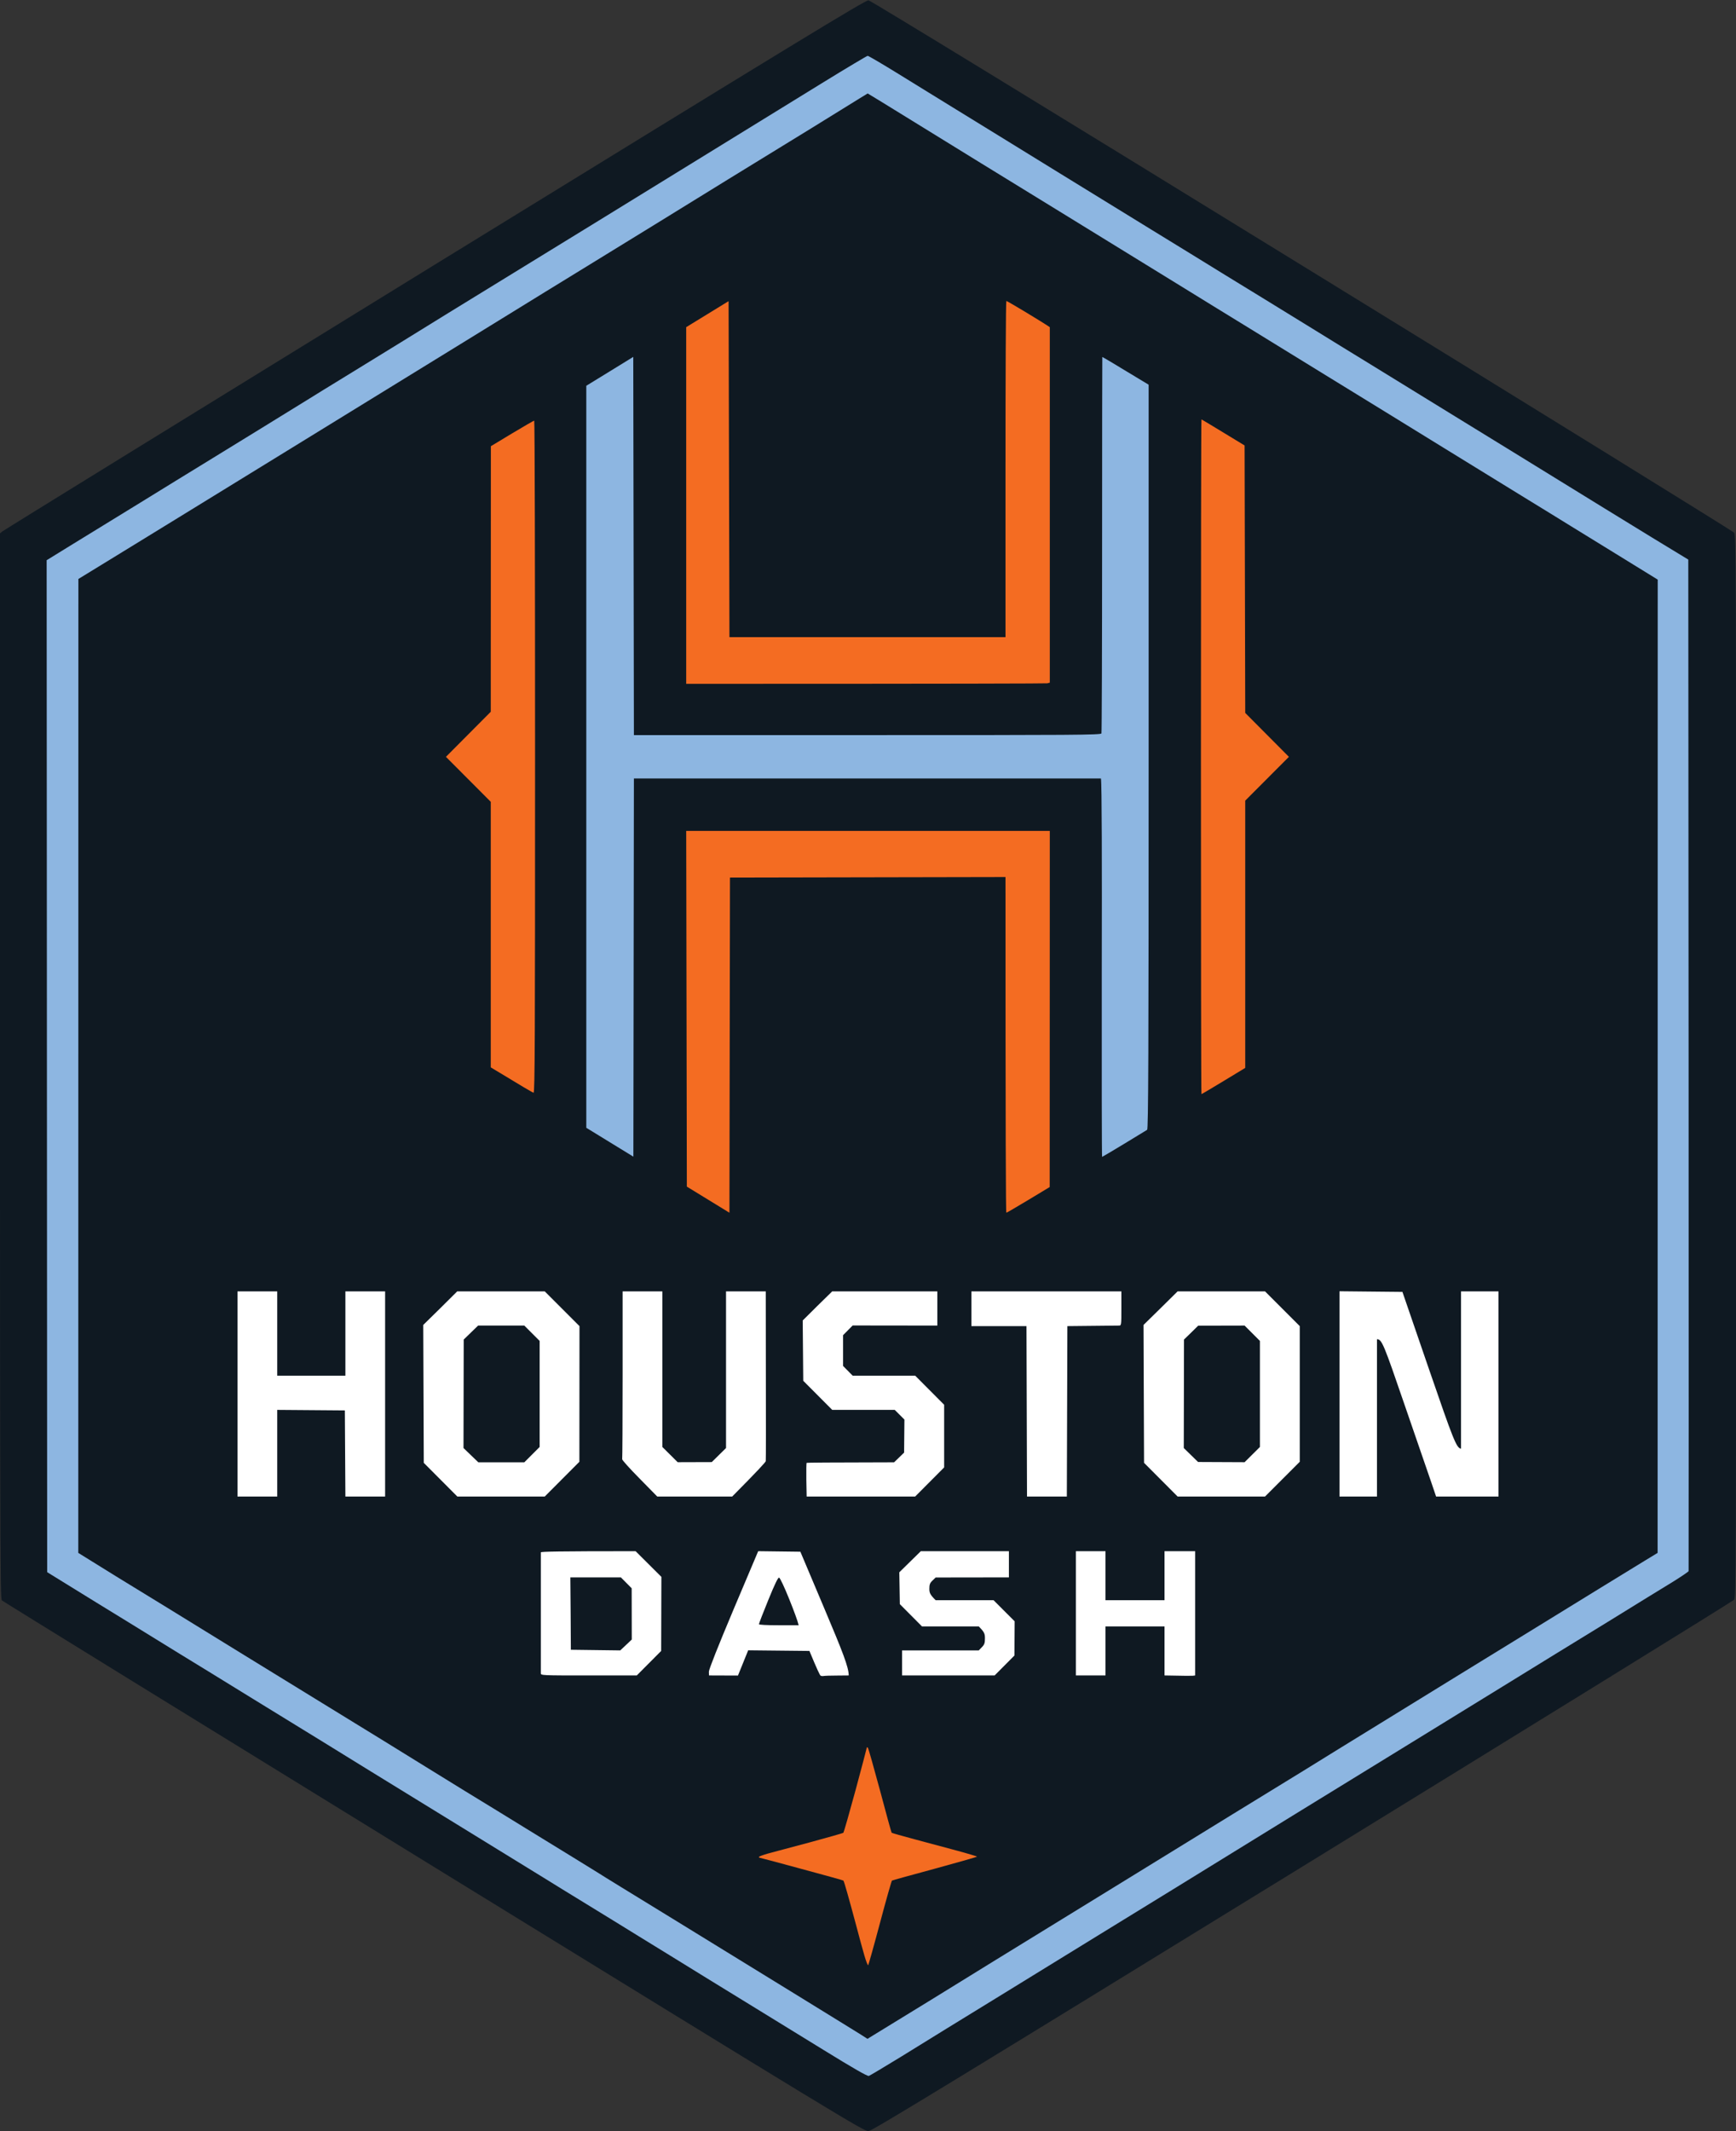
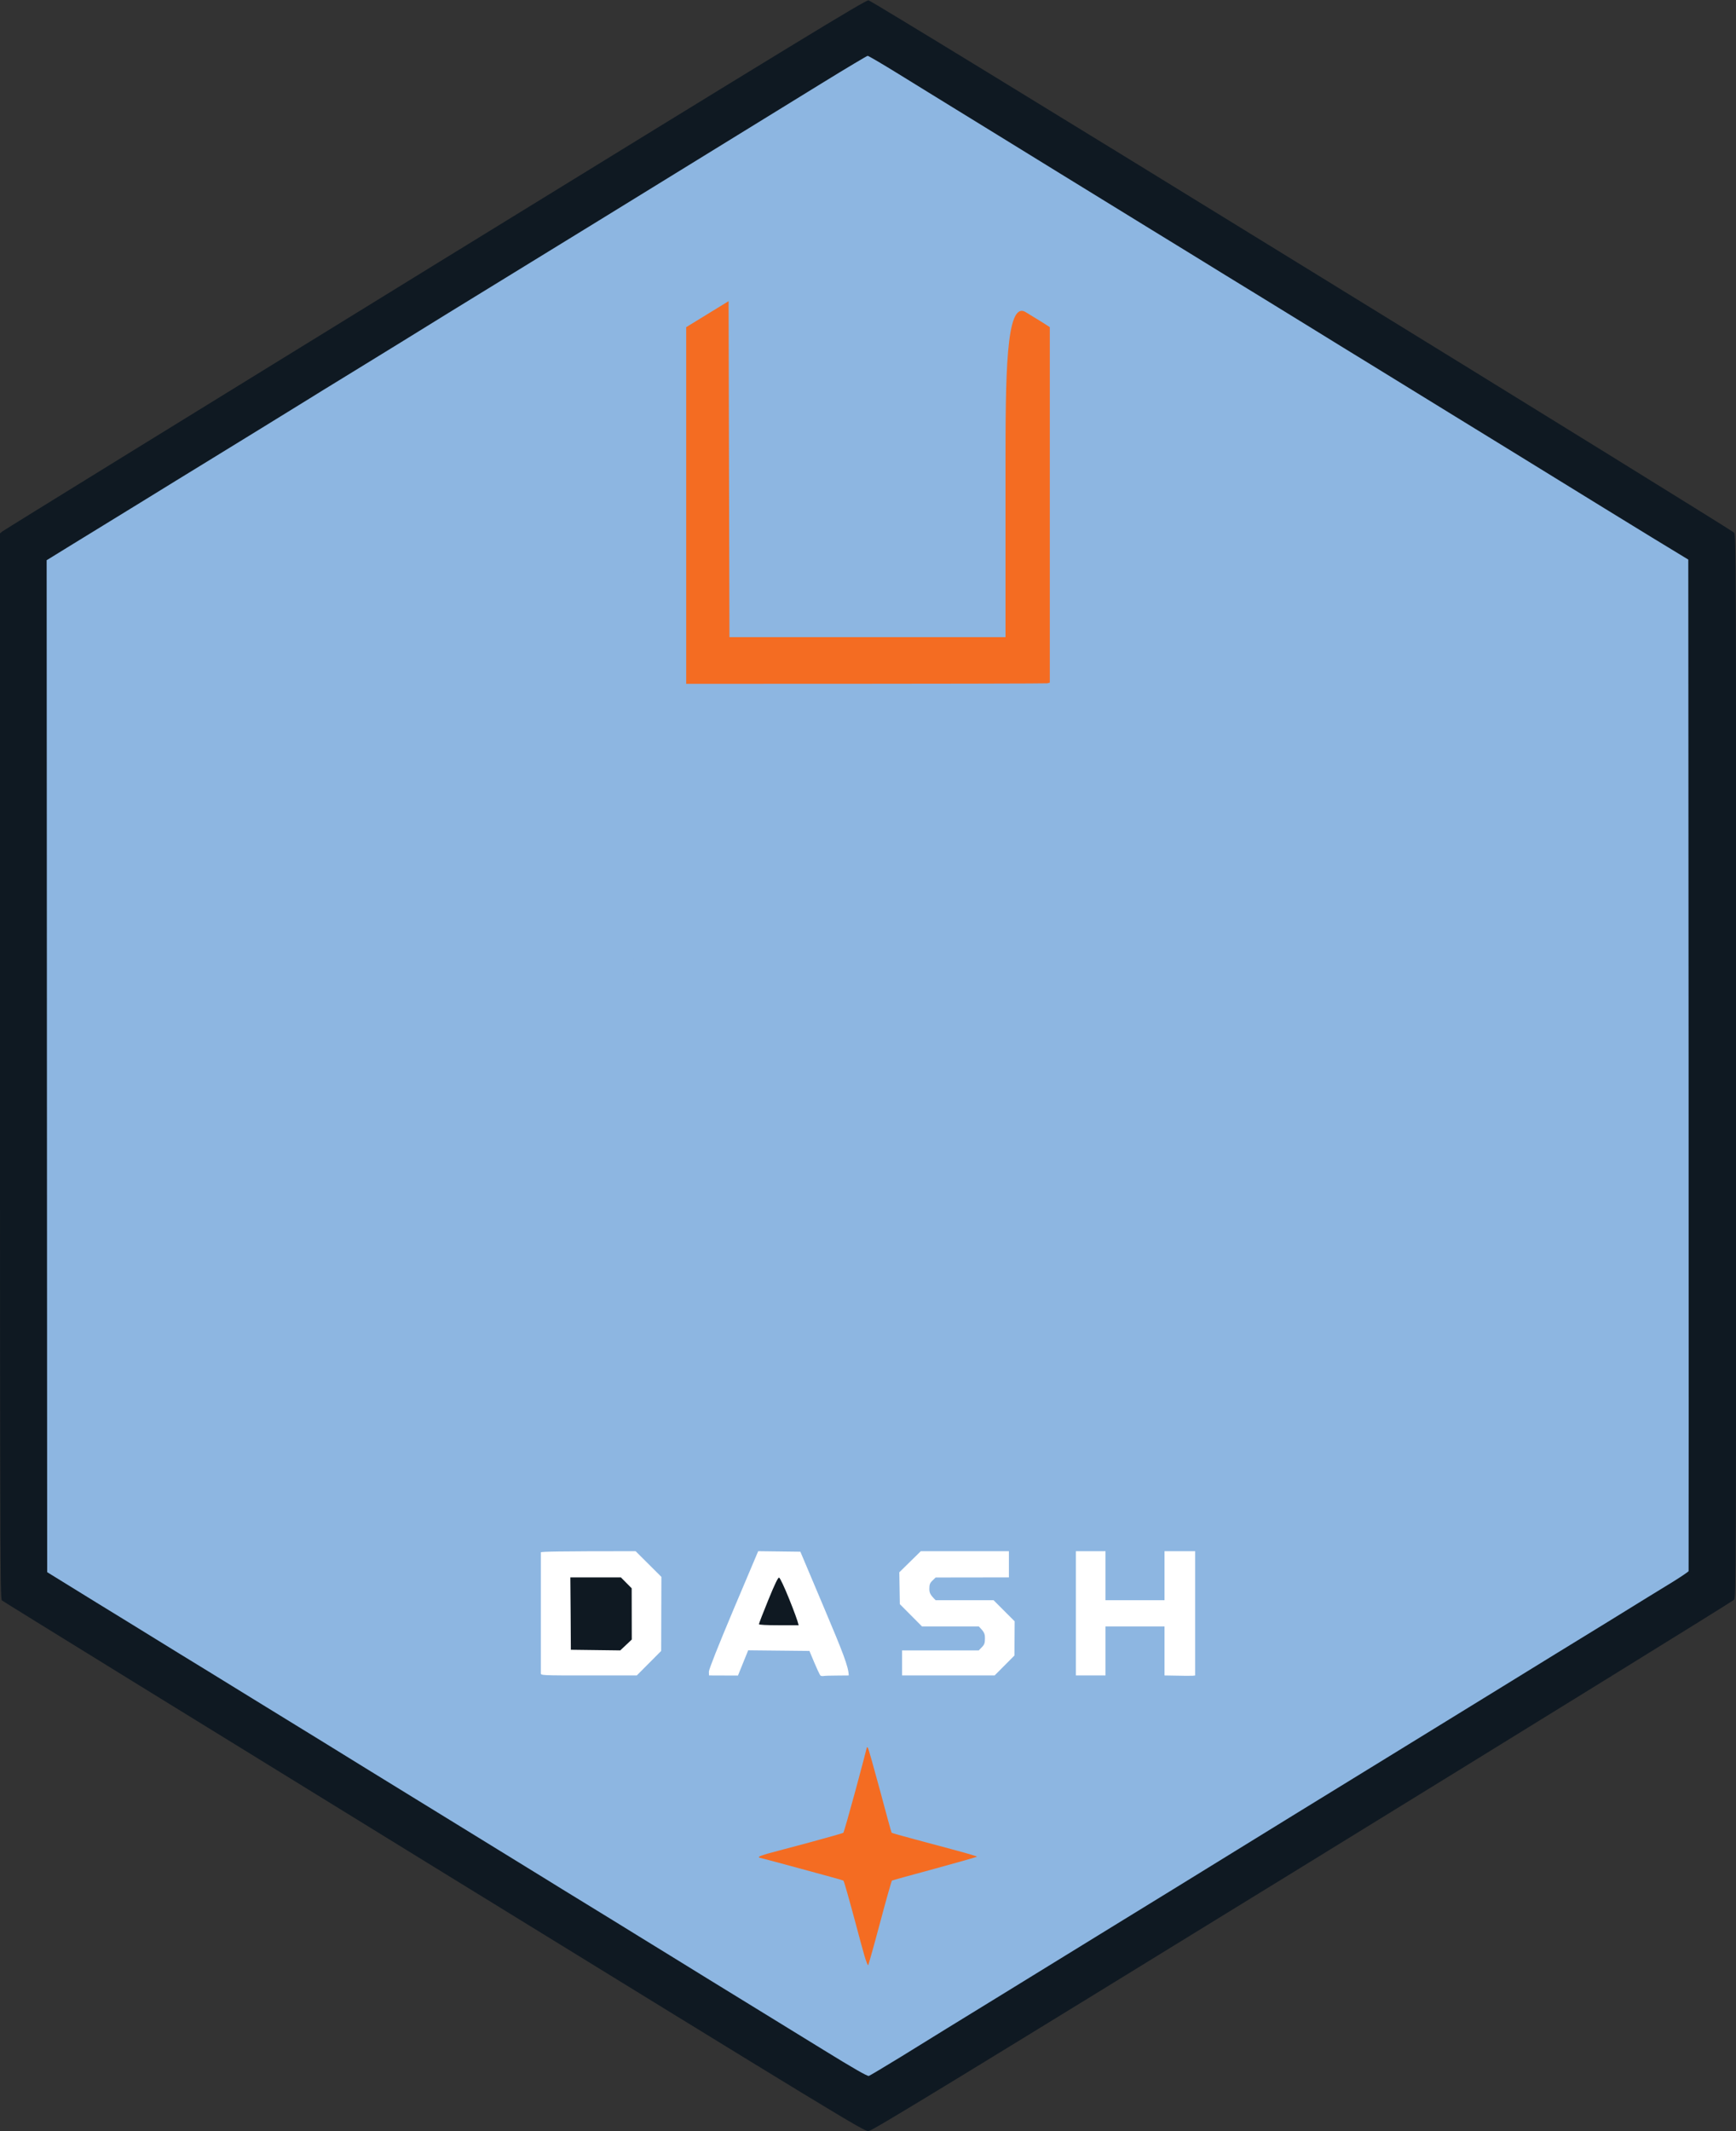
<svg xmlns="http://www.w3.org/2000/svg" viewBox="0 0 163 200" width="163" height="200">
  <rect x="0" y="0" width="163" height="200" fill="#333333" stroke="none" />
  <style> tspan { white-space:pre } .shp0 { fill: #0f1922 } .shp1 { fill: #8db6e1 } .shp2 { fill: #f46c22 } .shp3 { fill: #ffffff } </style>
  <g>
    <path class="shp0" d="M40.83 24.83C18.61 38.5 0.34 49.76 0.22 49.87L0 50.05C-0.01 147.83 0 150.01 0.18 150.18C0.29 150.28 18.54 161.53 40.75 175.19C79.13 198.79 81.15 200.02 81.55 199.98C81.9 199.95 89.54 195.29 122.3 175.15C144.48 161.51 162.71 150.25 162.82 150.12C163 149.9 163.01 147.81 163.01 100.05C163.01 52.3 163 50.2 162.82 49.98C162.71 49.85 144.46 38.56 122.25 24.91C98.56 10.33 81.74 0.05 81.55 0.03C81.28 -0.01 75.15 3.73 40.83 24.83Z" />
    <path class="shp1" d="M77.23 7.77C74.97 9.16 71.66 11.2 69.87 12.3C68.08 13.4 61.94 17.18 56.22 20.7C50.5 24.21 44.14 28.12 42.08 29.38C40.03 30.65 38.04 31.87 37.66 32.11C37.28 32.35 35.23 33.6 33.12 34.9C31.01 36.19 29.11 37.36 28.91 37.49C28.7 37.62 26.71 38.85 24.48 40.22C22.25 41.59 19.71 43.15 18.83 43.69C17.95 44.23 15.4 45.79 13.17 47.17C10.94 48.54 8.05 50.31 6.75 51.11L4.38 52.57L4.43 147.53C8.23 149.88 10.53 151.29 12 152.19C13.47 153.1 15.58 154.39 16.69 155.08C17.81 155.76 20.98 157.71 23.74 159.41C26.49 161.1 29.47 162.93 30.35 163.47C31.23 164.02 33.02 165.12 34.32 165.92C35.63 166.72 37.76 168.04 39.07 168.84C40.38 169.64 42.16 170.74 43.04 171.28C43.92 171.82 45.72 172.93 47.04 173.74C48.36 174.55 50.16 175.66 51.04 176.2C51.92 176.75 53.72 177.85 55.04 178.66C56.36 179.47 58.6 180.84 60 181.71C61.41 182.58 64.27 184.33 66.35 185.62C68.43 186.9 70.86 188.39 71.74 188.93C72.62 189.47 75.15 191.03 77.37 192.39C80.08 194.06 81.45 194.85 81.58 194.8C81.68 194.77 83.06 193.94 84.65 192.97C86.23 191.99 88.13 190.82 88.86 190.37C89.59 189.92 92.02 188.43 94.25 187.06C96.48 185.69 100.51 183.21 103.21 181.55C105.91 179.89 109.2 177.87 110.52 177.06C111.84 176.25 114.38 174.68 116.17 173.58C117.96 172.48 120.5 170.91 121.82 170.1C123.14 169.29 126.77 167.06 129.88 165.15C132.99 163.24 137.93 160.2 140.86 158.4C143.8 156.59 148.33 153.8 150.95 152.2C153.56 150.59 156.33 148.88 157.11 148.41C157.88 147.93 158.53 147.49 158.55 147.43C158.56 147.37 158.56 125.99 158.55 99.92L158.52 52.51C156.82 51.49 153.79 49.63 150.68 47.72C147.57 45.81 143.68 43.41 142.04 42.4C140.4 41.39 137.97 39.9 136.65 39.09C135.33 38.28 133.53 37.17 132.65 36.63C131.77 36.09 129.97 34.98 128.65 34.17C127.33 33.36 125.07 31.98 123.64 31.09C122.2 30.21 119.97 28.84 118.68 28.04C117.39 27.25 115.61 26.16 114.73 25.62C113.85 25.07 112.37 24.17 111.45 23.6C110.53 23.03 109.04 22.12 108.14 21.57C107.25 21.02 103.35 18.62 99.47 16.24C95.6 13.85 91.23 11.17 89.77 10.27C88.3 9.36 85.86 7.87 84.35 6.93C82.84 6 81.55 5.24 81.47 5.24C81.4 5.24 79.49 6.38 77.23 7.77Z" />
-     <path class="shp0" d="M80.7 9.24C80.29 9.5 78.27 10.74 76.22 12.01C74.17 13.27 70.66 15.42 68.43 16.79C66.2 18.16 63.01 20.13 61.34 21.16C59.67 22.19 57.15 23.73 55.74 24.6C54.33 25.46 48.93 28.78 43.74 31.98C38.54 35.17 31.01 39.81 26.99 42.28C22.97 44.75 18.65 47.4 17.39 48.18C16.13 48.96 13.35 50.66 11.23 51.96L7.36 54.33L7.35 145.72C8.31 146.32 9.64 147.14 10.93 147.94C12.22 148.73 14.36 150.04 15.68 150.85C17 151.66 20.29 153.69 22.99 155.35C25.69 157.01 28.98 159.03 30.3 159.84C31.62 160.65 34.18 162.23 36 163.34C37.82 164.46 39.6 165.56 39.95 165.78C40.3 166 41.98 167.03 43.68 168.08C45.39 169.12 47.93 170.68 49.34 171.55C50.75 172.41 52.79 173.67 53.87 174.33C54.96 175 56.01 175.65 56.22 175.78C56.42 175.92 59.57 177.85 63.21 180.08C66.84 182.31 72.15 185.57 74.99 187.32C77.84 189.07 80.45 190.69 80.81 190.91L81.45 191.32C84.09 189.7 85.92 188.58 87.21 187.79C88.5 186.99 91.35 185.24 93.55 183.88C95.75 182.53 100.75 179.46 104.65 177.06C108.55 174.66 113.54 171.59 115.74 170.24C117.94 168.89 120.92 167.06 122.36 166.18C123.79 165.29 125.26 164.39 125.61 164.17C125.96 163.95 127.74 162.86 129.56 161.74C131.38 160.62 134.81 158.51 137.18 157.05C139.56 155.59 142.85 153.57 144.49 152.56C146.13 151.55 148.75 149.94 150.31 148.98C151.86 148.03 153.7 146.9 154.39 146.48L155.64 145.72L155.65 54.39C154.19 53.49 152.72 52.58 151.43 51.79C150.13 50.99 148.36 49.9 147.48 49.36C146.6 48.81 144.8 47.71 143.48 46.9C142.16 46.09 140.36 44.98 139.48 44.44C138.6 43.9 136.82 42.8 135.53 42.01C134.24 41.22 131.79 39.71 130.09 38.66C128.39 37.62 125.84 36.05 124.44 35.19C123.03 34.32 119.86 32.37 117.4 30.86C114.93 29.35 112.39 27.78 111.74 27.38C111.1 26.98 109.2 25.82 107.53 24.79C105.86 23.76 102.26 21.55 99.53 19.87C96.8 18.19 93.49 16.16 92.17 15.35C90.85 14.54 87.91 12.72 85.63 11.32C83.36 9.92 81.49 8.77 81.47 8.77C81.46 8.78 81.11 8.99 80.7 9.24Z" />
-     <path class="shp2" d="M66.42 29.48L64.43 30.7L64.43 64.17C90.52 64.17 98.2 64.14 98.33 64.12L98.57 64.06L98.57 30.7C98.11 30.39 97.21 29.84 96.27 29.27C95.34 28.71 94.53 28.24 94.49 28.24C94.44 28.24 94.41 35.33 94.41 44.01L94.41 59.79L68.49 59.79L68.41 28.26L66.42 29.48Z" />
+     <path class="shp2" d="M66.42 29.48L64.43 30.7L64.43 64.17C90.52 64.17 98.2 64.14 98.33 64.12L98.57 64.06L98.57 30.7C98.11 30.39 97.21 29.84 96.27 29.27C94.44 28.24 94.41 35.33 94.41 44.01L94.41 59.79L68.49 59.79L68.41 28.26L66.42 29.48Z" />
    <path class="shp1" d="M57.25 34.85L55.05 36.2L55.05 105.83L59.47 108.54L59.52 73.05L103.37 73.05C103.46 73.42 103.47 81.41 103.45 91.04C103.44 100.68 103.45 108.56 103.48 108.56C103.5 108.56 104.44 108.01 105.56 107.33C106.67 106.65 107.64 106.06 107.71 106.02C107.82 105.95 107.85 98.69 107.85 71.02L107.85 36.1C104.5 34.07 103.52 33.49 103.5 33.5C103.49 33.52 103.48 41.43 103.48 51.1C103.48 60.76 103.45 68.74 103.42 68.82C103.37 68.97 100.84 68.98 81.45 68.98L59.52 68.98L59.46 33.49L57.25 34.85Z" />
-     <path class="shp2" d="M112.76 71.02C112.76 88.43 112.78 102.67 112.81 102.67C112.84 102.67 113.77 102.12 114.89 101.44L116.92 100.21L116.92 75.13L121.02 71.02L116.92 66.9L116.86 41.8C113.76 39.91 112.84 39.36 112.81 39.36C112.78 39.36 112.76 53.6 112.76 71.02ZM48.08 40.67L46.09 41.87L46.08 66.79L41.87 71.02L46.08 75.24L46.08 100.16C49.08 101.98 50.02 102.53 50.1 102.54C50.22 102.56 50.24 97.54 50.24 71.02C50.24 53.66 50.21 39.47 50.16 39.47C50.12 39.47 49.18 40.01 48.08 40.67ZM64.46 94.66L64.49 111.35L68.49 113.8L68.54 82.35L94.41 82.3C94.41 106.71 94.44 113.8 94.49 113.8C94.53 113.8 95.47 113.25 96.57 112.59L98.56 111.39L98.57 77.97L64.43 77.97L64.46 94.66Z" />
-     <path class="shp3" d="M22.3 130.8L22.3 140.43L26.03 140.43L26.03 132.3L32.38 132.35L32.43 140.43L36.16 140.43L36.16 121.18L32.43 121.18L32.43 129.09L26.03 129.09L26.03 121.18L22.3 121.18L22.3 130.8ZM41.34 122.76L39.74 124.33L39.79 137.27L42.94 140.43L51.15 140.43L54.4 137.17L54.41 124.44L51.15 121.18L42.93 121.18L41.34 122.76ZM58.46 128.98C58.46 133.28 58.44 136.85 58.42 136.93C58.4 137 59.14 137.82 60.05 138.74L61.71 140.43L68.75 140.43C71.18 137.98 71.89 137.2 71.9 137.11C71.92 137.02 71.92 133.4 71.91 129.06L71.9 121.18L68.17 121.18L68.17 135.88L66.83 137.2L63.63 137.21L62.19 135.78L62.19 121.18L58.46 121.18L58.46 128.98ZM76.75 122.54L75.37 123.91L75.42 129.57L78.14 132.3L84.01 132.3L84.92 133.21L84.89 136.31L83.95 137.22C77.63 137.23 75.77 137.25 75.74 137.27C75.71 137.29 75.7 138.01 75.71 138.87L75.74 140.43L85.93 140.43L88.65 137.7L88.65 131.82L85.93 129.09L80.06 129.09L79.16 128.18L79.16 125.29L80.06 124.38L88.01 124.39L88.01 121.18L78.14 121.18L76.75 122.54ZM91.21 122.81L91.21 124.44L96.38 124.44L96.43 140.43L100.17 140.43L100.22 124.44C103.78 124.4 104.92 124.39 105.05 124.39C105.29 124.39 105.29 124.37 105.29 122.78L105.29 121.18L91.21 121.18L91.21 122.81ZM108.97 122.76L107.37 124.33L107.42 137.27L110.57 140.43L118.78 140.43L122.04 137.17L122.04 124.44L118.78 121.18L110.57 121.18L108.97 122.76ZM125.77 130.8L125.77 140.43L129.29 140.43L129.29 125.67C129.75 125.67 129.93 126.14 131.89 131.85C133.06 135.24 134.2 138.56 134.43 139.22L134.84 140.43L140.7 140.43L140.7 121.18L137.18 121.18L137.18 135.94C136.75 135.89 136.45 135.09 134.2 128.56L131.68 121.23L125.77 121.17L125.77 130.8Z" />
-     <path class="shp0" d="M44.22 125.04L43.54 125.7L43.52 135.88L44.91 137.22L49.23 137.22L50.67 135.78L50.67 125.83L49.23 124.39L44.89 124.39L44.22 125.04ZM111.84 125.05L111.17 125.7L111.15 135.88L112.49 137.19L116.86 137.21L118.3 135.78L118.3 125.83L116.86 124.39L112.5 124.4L111.84 125.05Z" />
    <path class="shp3" d="M50.78 145.67C50.78 145.73 50.78 148.25 50.78 151.28C50.78 154.31 50.78 156.89 50.78 157.01C50.78 157.22 50.85 157.22 55.28 157.22L59.79 157.22L62.08 154.92L62.1 147.97L59.68 145.56C52.33 145.56 50.78 145.6 50.78 145.67ZM68.87 151.04C67.43 154.46 66.56 156.65 66.56 156.87L66.57 157.22L69.29 157.23L70.25 154.86L76 154.92C76.72 156.66 76.98 157.2 77.05 157.24C77.12 157.28 77.25 157.29 77.34 157.27C77.43 157.25 77.99 157.23 78.59 157.23L79.69 157.22C79.68 156.42 79.13 155.03 77.41 150.96L75.15 145.61L71.19 145.56L68.87 151.04ZM85.45 146.55L84.44 147.54L84.49 150.53L86.57 152.62L91.9 152.62C92.43 153.16 92.48 153.3 92.48 153.74C92.48 154.18 92.43 154.33 92.19 154.57L91.9 154.87L84.7 154.87L84.7 157.22L93.39 157.22L95.25 155.35L95.27 152.14L93.29 150.16L87.85 150.16C87.33 149.64 87.26 149.47 87.26 149.09C87.26 148.7 87.31 148.55 87.55 148.32L87.85 148.03L94.73 148.02L94.73 145.56L86.46 145.56L85.45 146.55ZM101.02 151.39L101.02 157.22L103.8 157.22L103.8 152.62L109.34 152.62L109.34 157.22C111.2 157.26 111.85 157.26 111.98 157.25L112.22 157.22L112.22 145.56L109.34 145.56L109.34 150.16L103.8 150.16L103.8 145.56L101.02 145.56L101.02 151.39Z" />
    <path class="shp0" d="M53.58 151.42L53.6 154.81L58.24 154.87L59.32 153.85L59.31 149.04L58.3 148.02L53.55 148.02L53.58 151.42ZM72.13 150.16C71.65 151.33 71.26 152.35 71.26 152.41C71.26 152.47 71.95 152.51 73.13 152.51L74.99 152.51C74.91 152.14 74.54 151.14 74.1 150.05C73.64 148.91 73.24 148.06 73.15 148.04C73.05 148.02 72.75 148.64 72.13 150.16Z" />
    <path class="shp2" d="M81.39 163.98C81.39 164.03 80.91 165.83 80.33 167.99C79.74 170.16 79.23 171.95 79.18 171.99C79.14 172.02 77.71 172.43 76.01 172.89C74.3 173.34 72.54 173.82 72.08 173.94C71.63 174.07 71.25 174.21 71.26 174.25C71.26 174.3 71.3 174.33 71.34 174.33C71.38 174.33 73.15 174.8 75.27 175.38C77.39 175.95 79.16 176.44 79.19 176.47C79.22 176.5 79.39 177.03 79.56 177.65C79.74 178.26 80.1 179.61 80.38 180.64C80.65 181.67 81 182.96 81.16 183.5C81.32 184.05 81.48 184.46 81.52 184.41C81.55 184.37 82.06 182.57 82.63 180.43C83.2 178.28 83.71 176.5 83.75 176.47C83.79 176.44 85.61 175.94 87.79 175.35C89.96 174.76 91.74 174.25 91.74 174.22C91.74 174.2 90.89 173.94 89.85 173.66C88.81 173.38 87.01 172.9 85.86 172.59C84.71 172.28 83.74 172.01 83.72 171.98C83.69 171.95 83.2 170.17 82.63 168.02C82.05 165.87 81.54 164.07 81.49 164.01C81.43 163.95 81.39 163.94 81.39 163.98Z" />
  </g>
</svg>